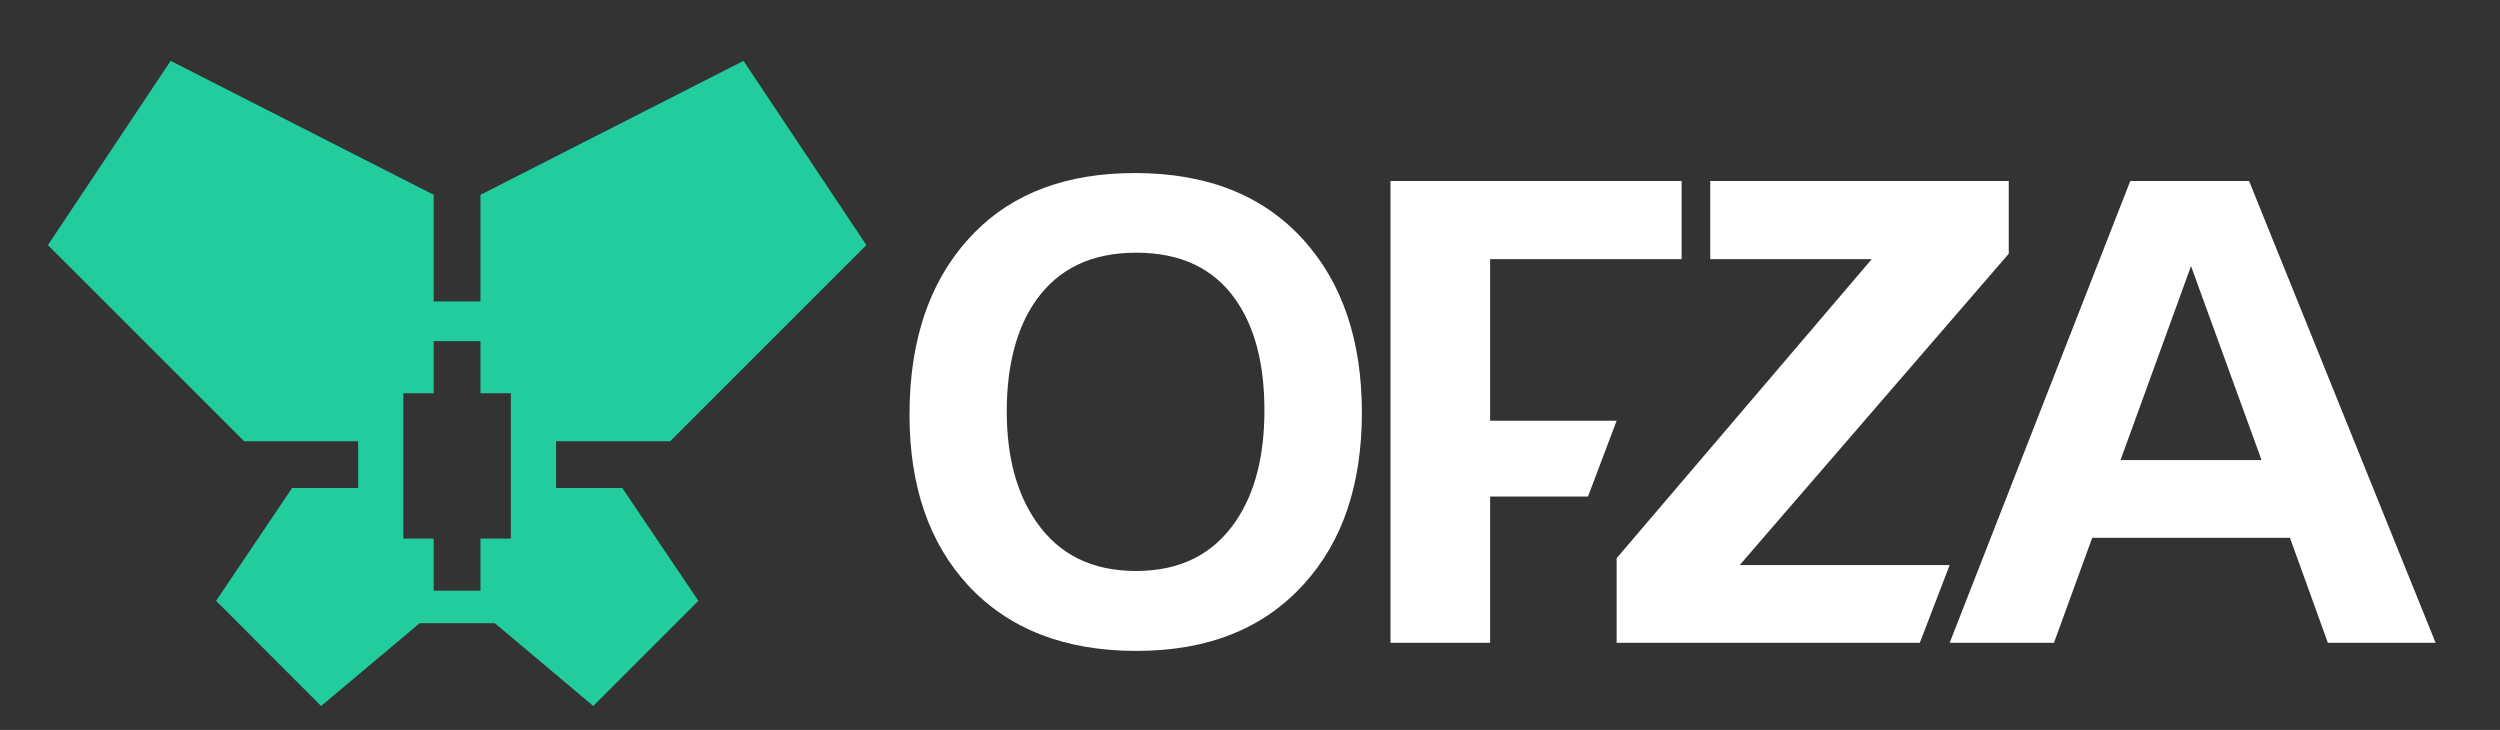
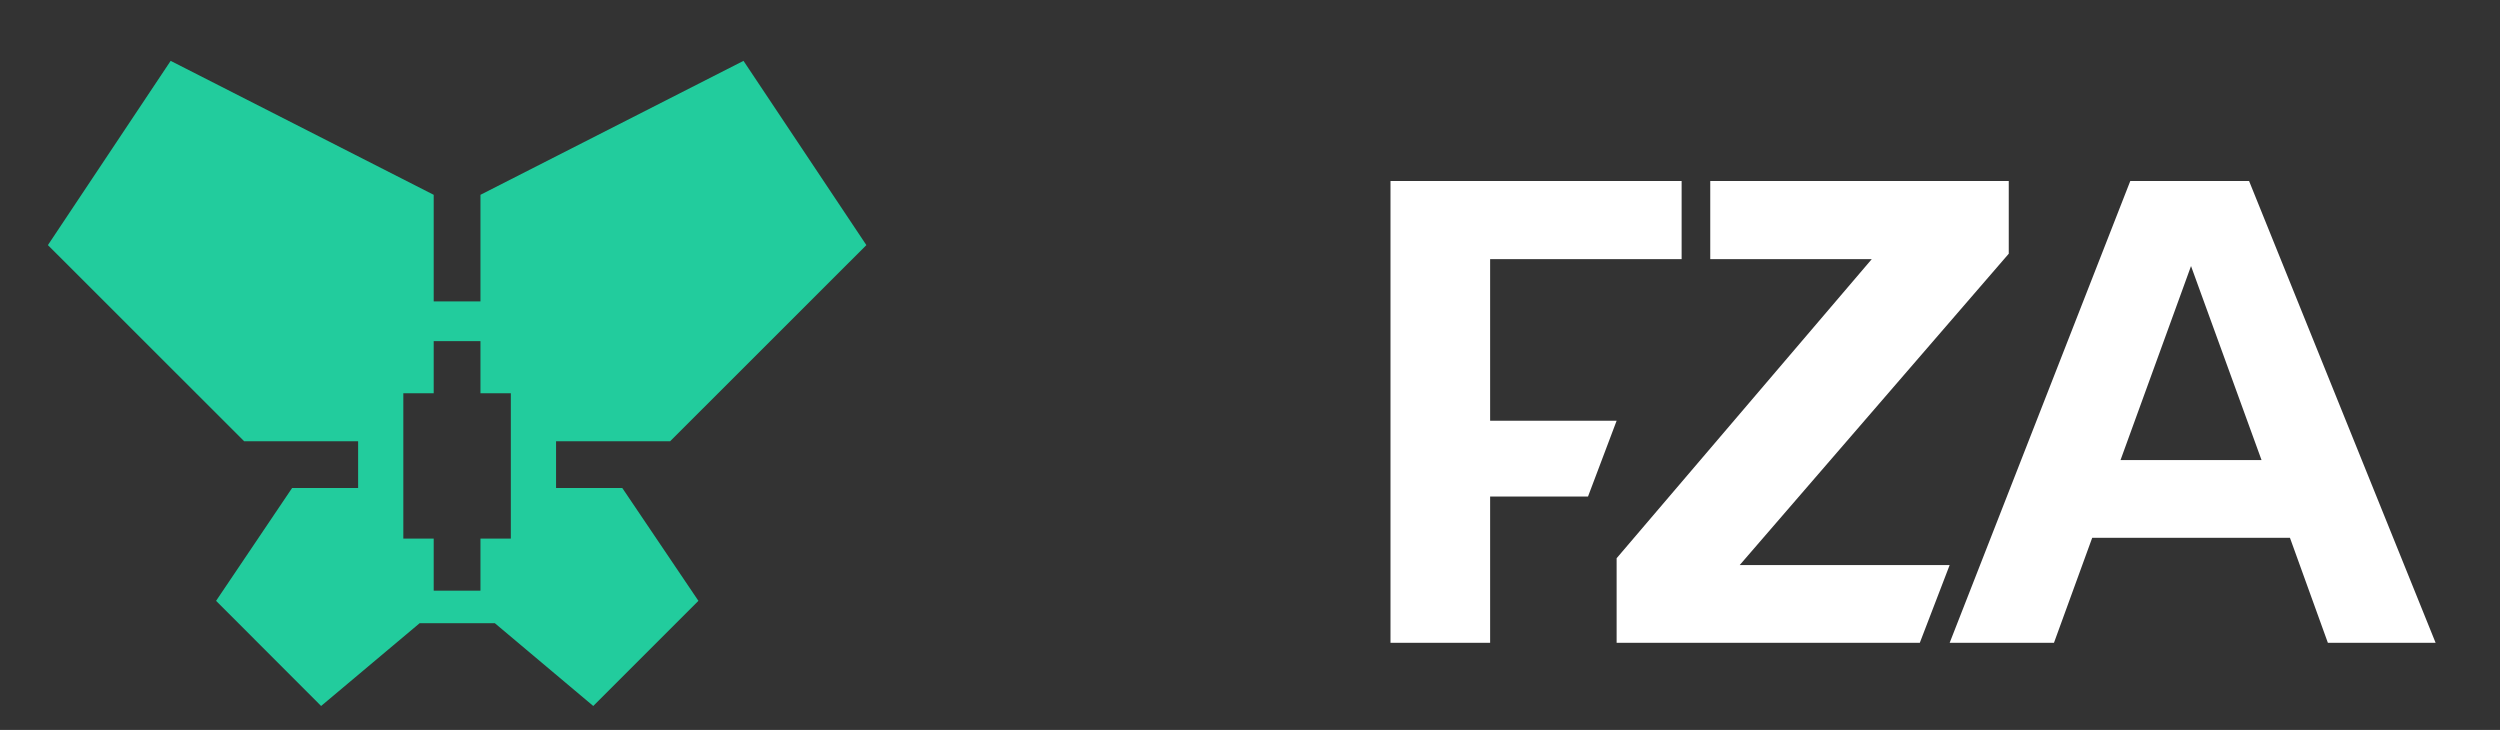
<svg xmlns="http://www.w3.org/2000/svg" width="137" height="40" viewBox="0 0 137 40" fill="none">
  <rect x="0" y="0" width="137" height="40" fill="#333333" stroke="none" />
-   <path d="M62.199 9.483C58.466 9.483 55.528 10.574 53.386 12.761C51.023 15.176 49.841 18.5 49.841 22.716C49.841 26.642 50.915 29.761 53.057 32.08C55.278 34.471 58.352 35.67 62.273 35.67C66.193 35.67 69.244 34.449 71.454 32.006C73.574 29.676 74.631 26.545 74.631 22.608C74.631 18.67 73.562 15.5 71.432 13.148C69.227 10.704 66.148 9.483 62.193 9.483H62.199ZM67.716 28.568C66.477 30.386 64.659 31.29 62.256 31.29C59.852 31.29 58.045 30.398 56.795 28.602C55.71 27.045 55.17 25.023 55.17 22.54C55.17 20.057 55.699 17.989 56.761 16.477C57.989 14.727 59.818 13.847 62.261 13.847C64.704 13.847 66.523 14.71 67.722 16.438C68.767 17.932 69.29 19.949 69.29 22.483C69.29 25.017 68.767 27.017 67.722 28.562L67.716 28.568Z" fill="white" />
  <path d="M81.659 14.199V23.057H88.591L87.023 27.21H81.659V35.227H76.199V9.92H92.153V14.199H81.659Z" fill="white" />
  <path d="M110.08 9.92V13.903L95.335 30.966H106.841L105.205 35.227H88.591V30.591L102.574 14.199H93.722V9.92H110.08Z" fill="white" />
  <path d="M116.205 25.21L119.602 15.864L120.068 14.579L120.534 15.864L123.932 25.21H116.199H116.205ZM123.256 9.92H116.739L106.841 35.227H112.557L114.653 29.471H125.489L127.568 35.227H133.472L123.25 9.92H123.256Z" fill="white" />
  <path d="M30.472 26.744V24.182H36.722L47.477 13.432L40.744 3.335L26.329 10.676V16.517H23.767V10.676L9.352 3.335L2.625 13.432L13.381 24.182H19.625V26.744H16.006L11.841 32.926L17.597 38.688L22.994 34.153H27.119L32.511 38.688L38.273 32.926L34.102 26.744H30.483H30.472ZM27.994 29.517H26.329V32.369H23.767V29.517H22.102V21.551H23.767V18.693H26.329V21.551H27.994V29.517Z" fill="#22CC9D" />
</svg>